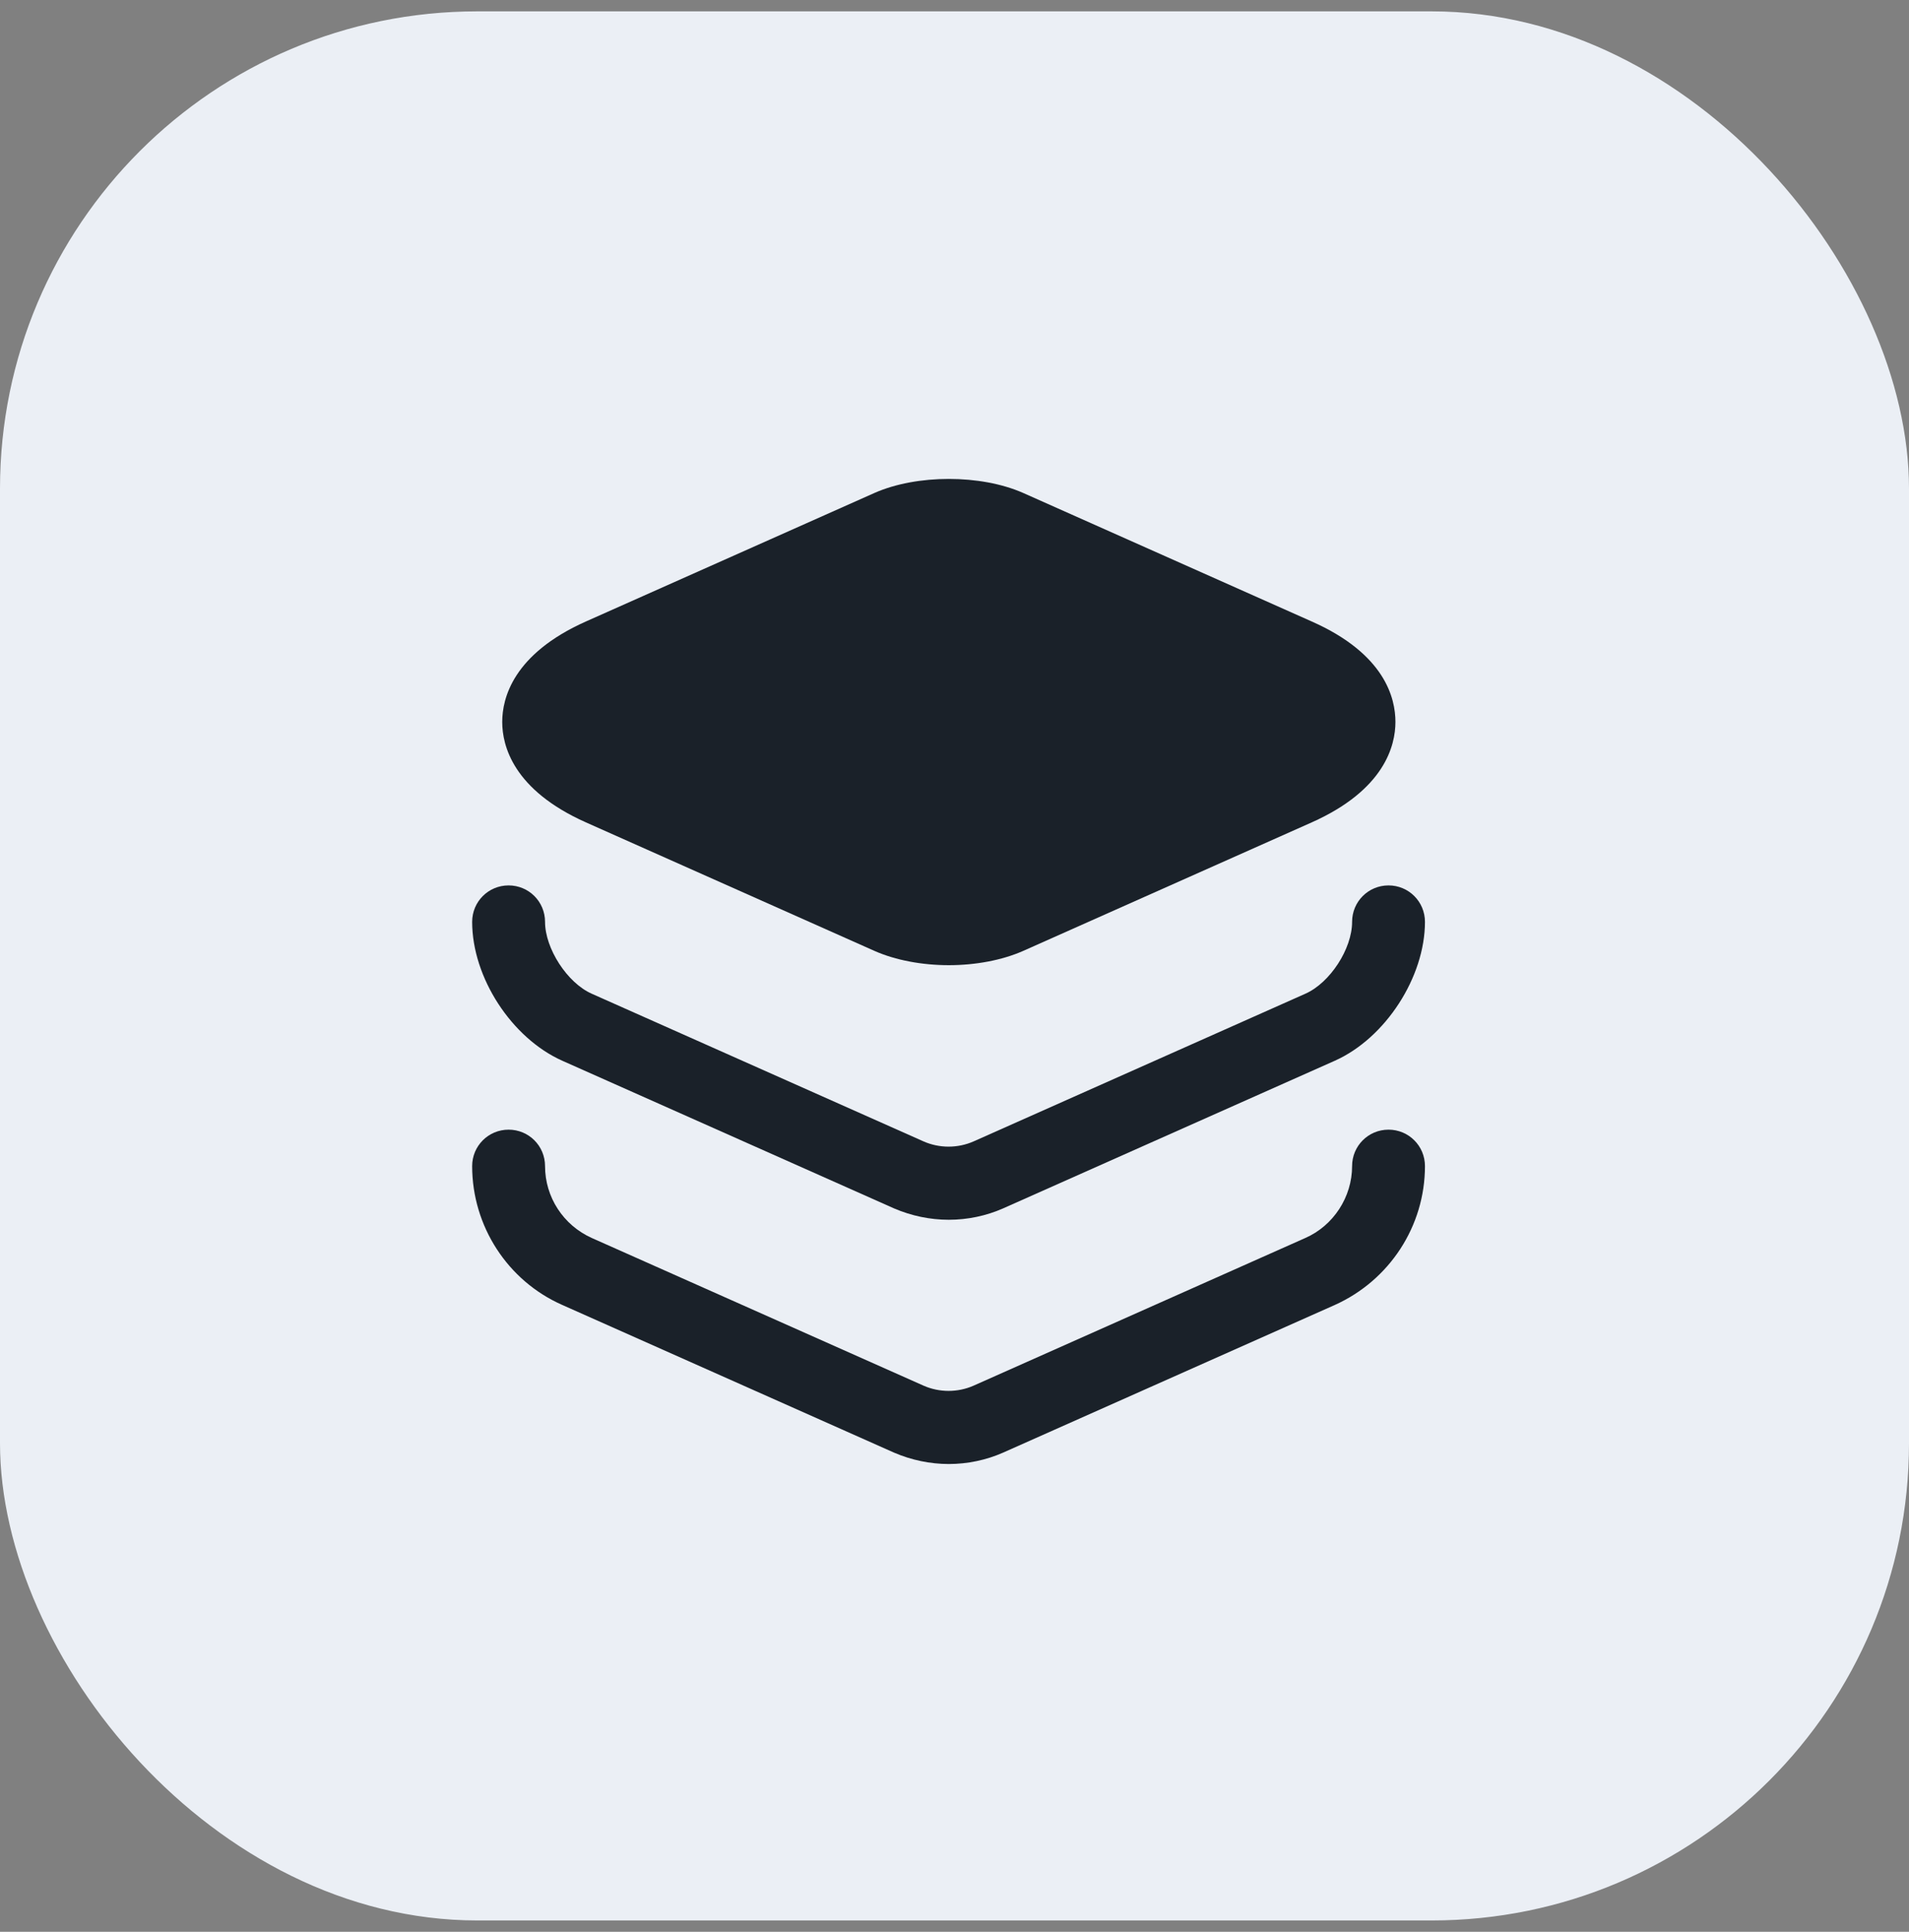
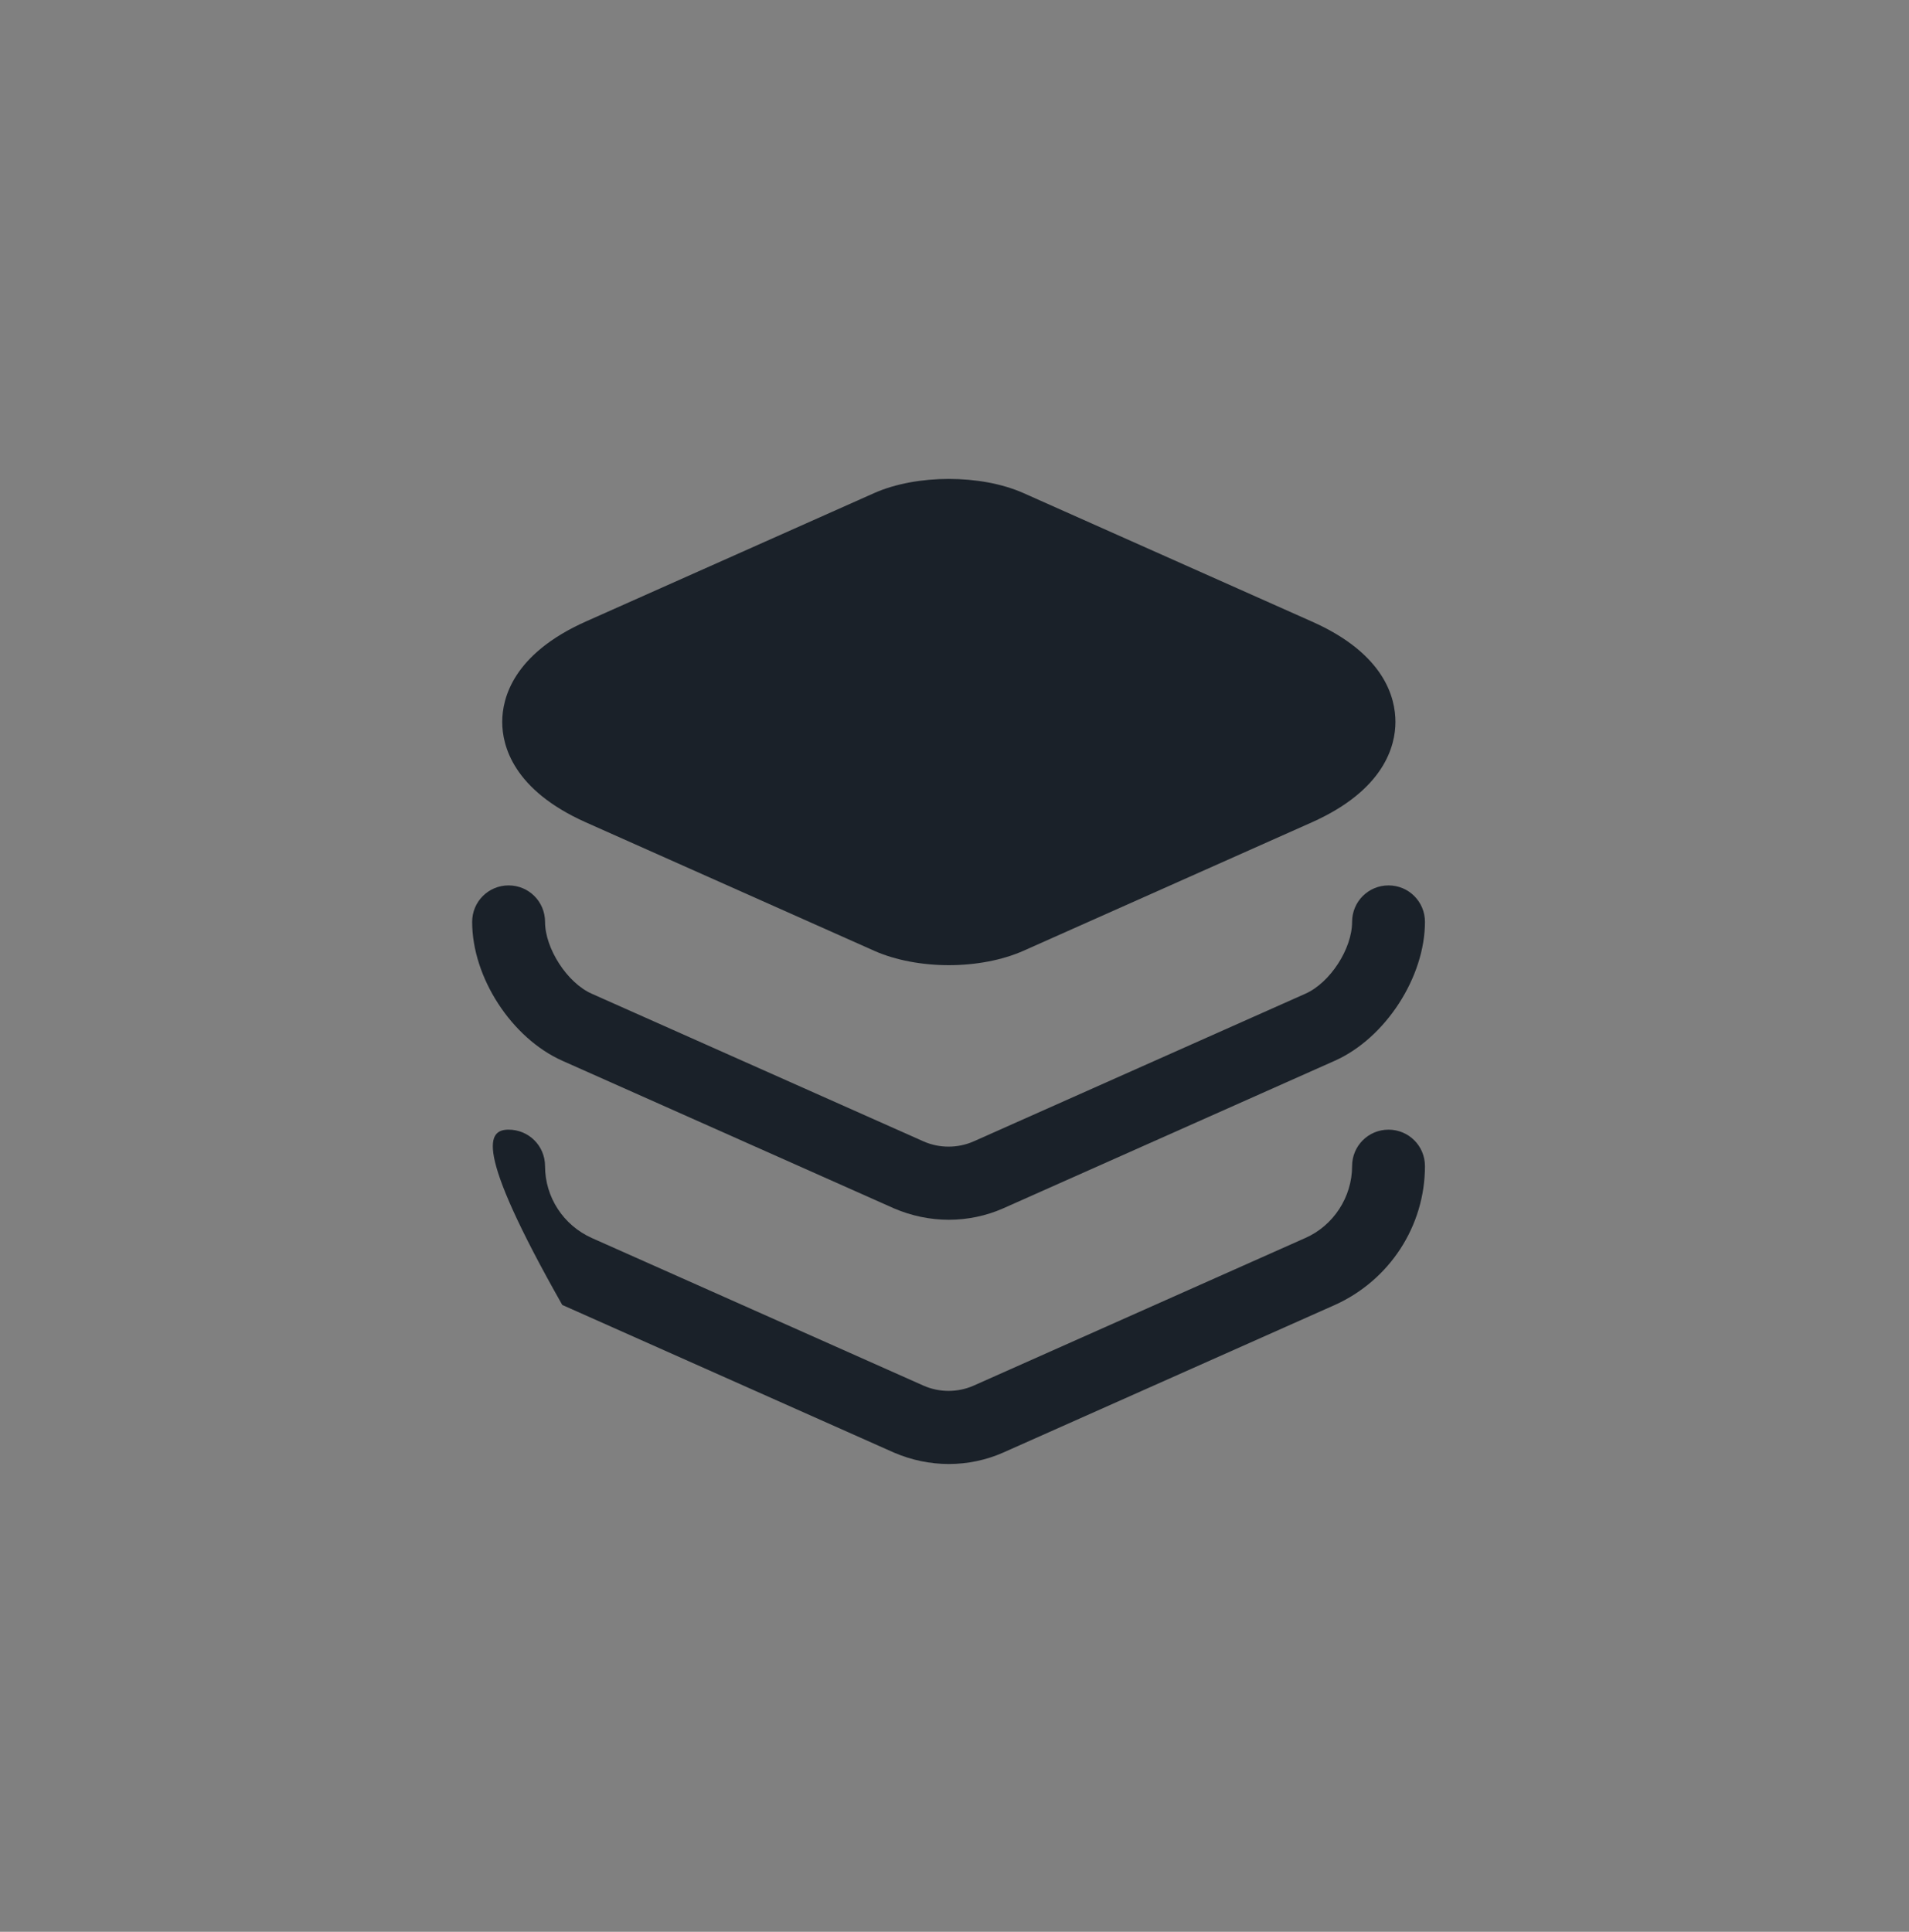
<svg xmlns="http://www.w3.org/2000/svg" width="84" height="85" viewBox="0 0 84 85" fill="none">
  <rect x="0" y="0" width="84" height="85" fill="#808080" stroke="none" />
-   <rect y="0.5" width="84" height="84" rx="21" fill="#EBEFF5" />
  <path d="M57.719 27.345L45.022 21.69C43.159 20.867 40.342 20.867 38.479 21.69L25.782 27.345C22.575 28.775 22.099 30.725 22.099 31.765C22.099 32.805 22.575 34.755 25.782 36.185L38.479 41.84C39.41 42.252 40.58 42.468 41.75 42.468C42.92 42.468 44.09 42.252 45.022 41.84L57.719 36.185C60.925 34.755 61.402 32.805 61.402 31.765C61.402 30.725 60.947 28.775 57.719 27.345Z" fill="#1A2129" />
  <path d="M41.75 53.67C40.926 53.67 40.103 53.497 39.345 53.172L24.741 46.672C22.51 45.675 20.776 43.01 20.776 40.562C20.776 39.673 21.491 38.958 22.38 38.958C23.268 38.958 23.983 39.673 23.983 40.562C23.983 41.732 24.958 43.248 26.041 43.725L40.645 50.225C41.338 50.528 42.14 50.528 42.833 50.225L57.436 43.725C58.52 43.248 59.495 41.753 59.495 40.562C59.495 39.673 60.21 38.958 61.098 38.958C61.986 38.958 62.701 39.673 62.701 40.562C62.701 42.988 60.968 45.675 58.736 46.672L44.133 53.172C43.396 53.497 42.573 53.67 41.75 53.67Z" fill="#1A2129" />
-   <path d="M41.75 64.417C40.926 64.417 40.103 64.243 39.345 63.918L24.741 57.418C22.336 56.357 20.776 53.952 20.776 51.308C20.776 50.42 21.491 49.705 22.38 49.705C23.268 49.705 23.983 50.42 23.983 51.308C23.983 52.673 24.785 53.908 26.041 54.472L40.645 60.972C41.338 61.275 42.14 61.275 42.833 60.972L57.436 54.472C58.671 53.93 59.495 52.673 59.495 51.308C59.495 50.42 60.21 49.705 61.098 49.705C61.986 49.705 62.701 50.42 62.701 51.308C62.701 53.952 61.141 56.335 58.736 57.418L44.133 63.918C43.396 64.243 42.573 64.417 41.75 64.417Z" fill="#1A2129" />
+   <path d="M41.75 64.417C40.926 64.417 40.103 64.243 39.345 63.918L24.741 57.418C20.776 50.42 21.491 49.705 22.38 49.705C23.268 49.705 23.983 50.42 23.983 51.308C23.983 52.673 24.785 53.908 26.041 54.472L40.645 60.972C41.338 61.275 42.14 61.275 42.833 60.972L57.436 54.472C58.671 53.93 59.495 52.673 59.495 51.308C59.495 50.42 60.21 49.705 61.098 49.705C61.986 49.705 62.701 50.42 62.701 51.308C62.701 53.952 61.141 56.335 58.736 57.418L44.133 63.918C43.396 64.243 42.573 64.417 41.75 64.417Z" fill="#1A2129" />
</svg>